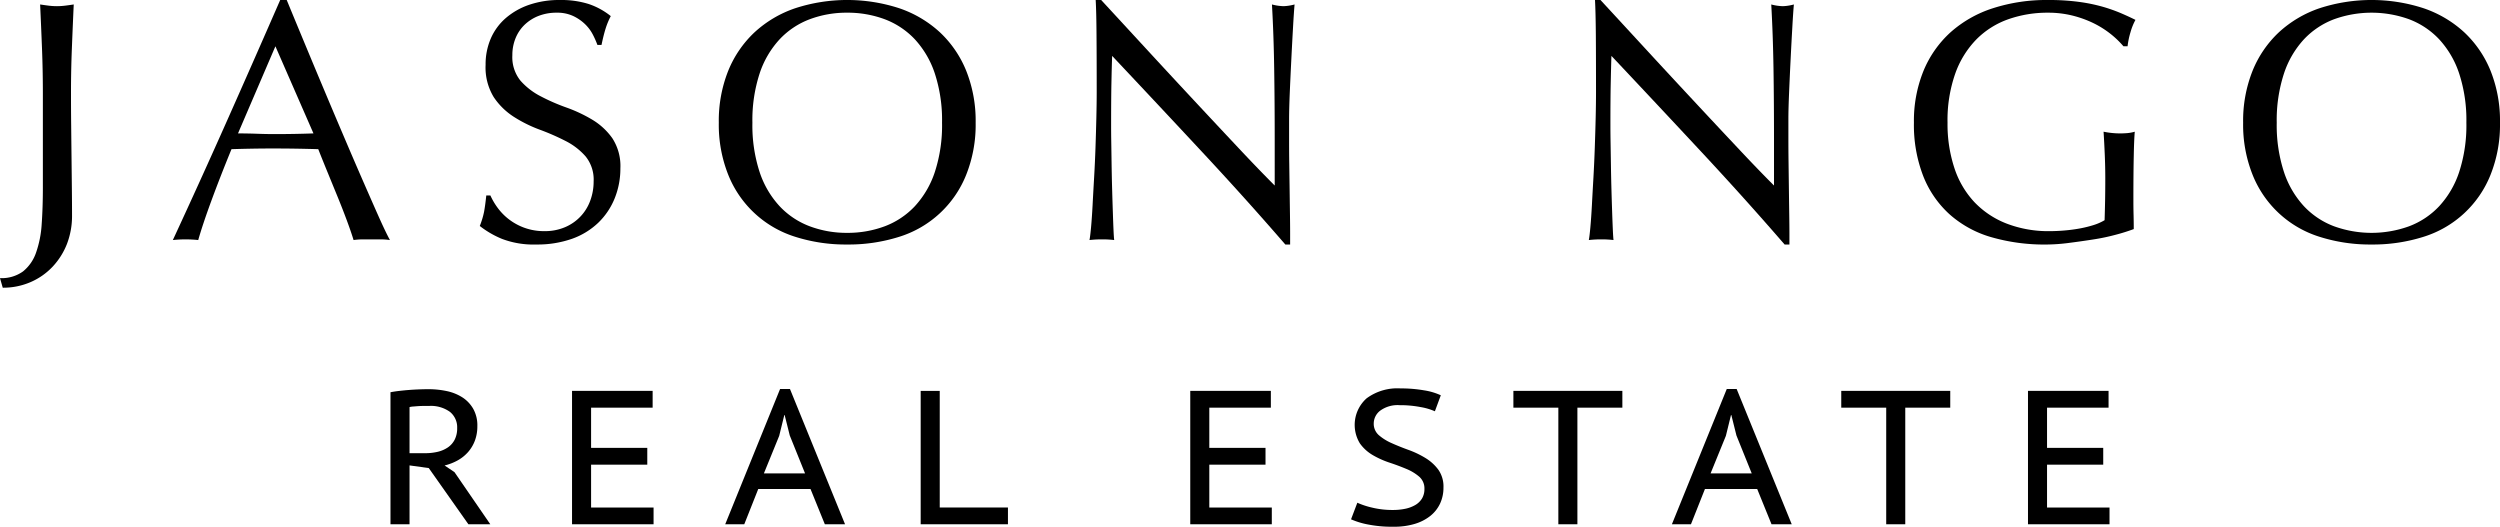
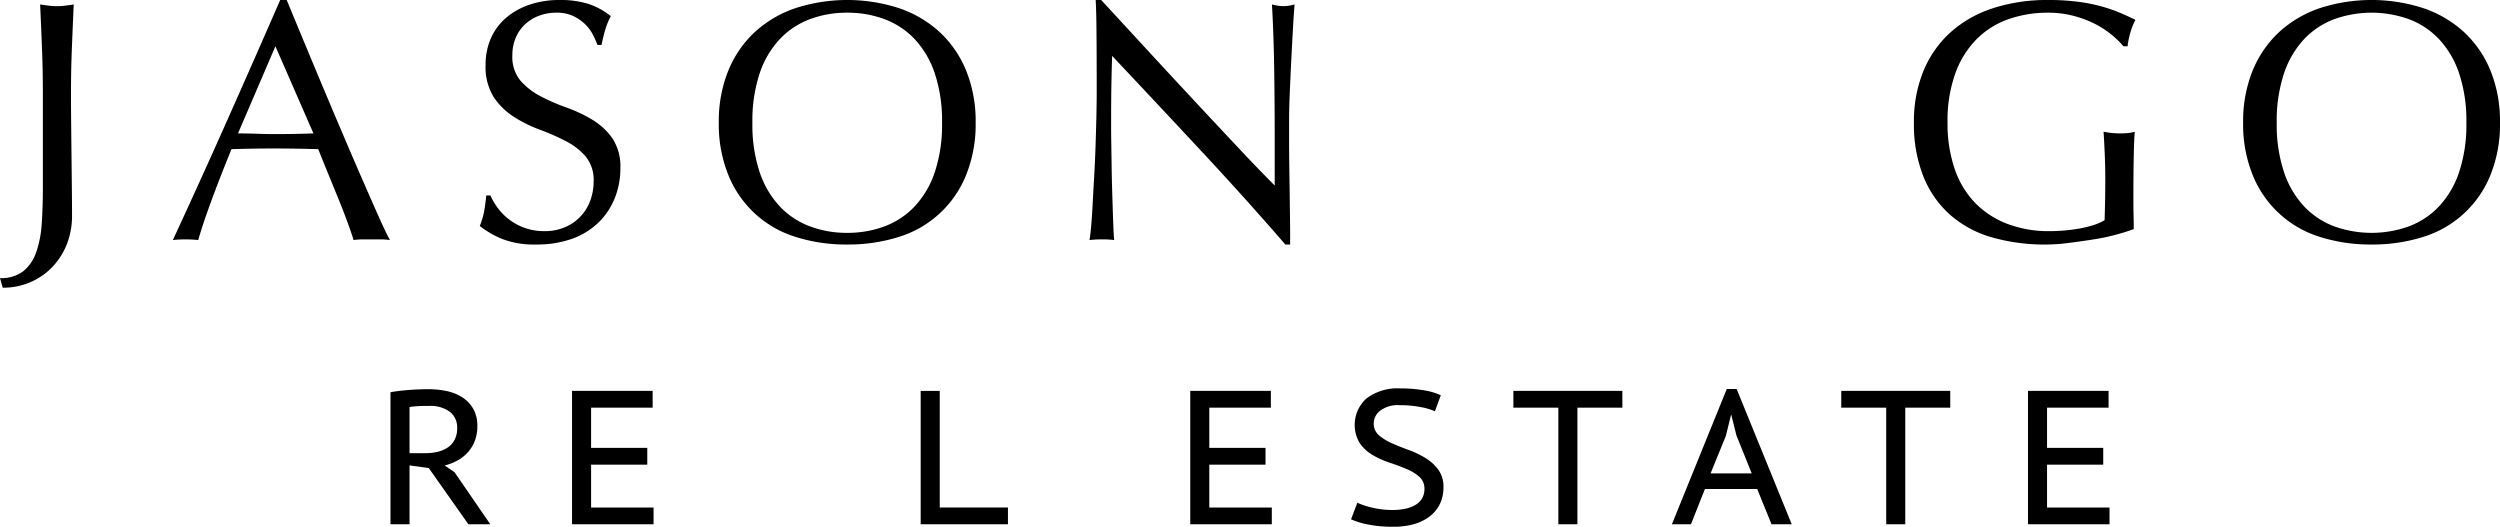
<svg xmlns="http://www.w3.org/2000/svg" id="Layer_1" data-name="Layer 1" viewBox="0 0 322.384 67.925">
  <g id="type">
    <path id="type_CompoundPathItem_" data-name="type &lt;CompoundPathItem&gt;" d="M2.966,35.003a5.332,5.332,0,0,0,1.679-2.411,13.525,13.525,0,0,0,.729-3.671c.101-1.416.154-2.99.154-4.731V12.03q0-2.922-.11-5.729Q5.31,3.493,5.175.576c.381.058.751.11,1.106.154A8.708,8.708,0,0,0,7.342.796,8.708,8.708,0,0,0,8.402.729c.355-.043.725-.096,1.106-.154Q9.375,3.491,9.266,6.3q-.112,2.811-.11,5.729c0,1.324.005,2.697.022,4.112q.022,2.123.046,4.18.022,2.055.043,3.956.022,1.904.022,3.496a10.049,10.049,0,0,1-.641,3.647A9.145,9.145,0,0,1,6.811,34.362a8.543,8.543,0,0,1-2.853,2.01,8.844,8.844,0,0,1-3.604.729L0,35.864A4.711,4.711,0,0,0,2.966,35.003Z" />
    <path id="type_CompoundPathItem_2" data-name="type &lt;CompoundPathItem&gt;" d="M50.283,30.955a8.512,8.512,0,0,0-1.171-.086H46.766a8.485,8.485,0,0,0-1.171.086q-.309-1.015-.84-2.452-.533-1.44-1.171-3.009Q42.94,23.925,42.28,22.311c-.442-1.077-.857-2.099-1.238-3.074q-1.418-.043-2.874-.067-1.461-.022-2.92-.022-1.371,0-2.699.022-1.324.022-2.697.067-1.414,3.448-2.565,6.567-1.148,3.12-1.725,5.151a15.555,15.555,0,0,0-3.272,0q3.584-7.737,6.987-15.389Q32.68,7.915,36.133,0h.84Q38.03,2.566,39.271,5.55q1.238,2.983,2.522,6.036,1.281,3.052,2.565,6.058,1.281,3.009,2.409,5.595,1.13,2.587,2.034,4.621Q49.708,29.897,50.283,30.955ZM30.691,17.203q1.152,0,2.39.043,1.238.047,2.387.046,1.238,0,2.478-.022c.823-.014,1.651-.038,2.476-.067L35.514,5.969Z" />
    <path id="type_CompoundPathItem_3" data-name="type &lt;CompoundPathItem&gt;" d="M64.189,26.821a7.383,7.383,0,0,0,6.037,2.985,6.572,6.572,0,0,0,2.634-.509,5.877,5.877,0,0,0,3.249-3.405,7.072,7.072,0,0,0,.442-2.5,4.743,4.743,0,0,0-1.039-3.227,8.538,8.538,0,0,0-2.586-1.989,30.1,30.1,0,0,0-3.337-1.459,17.342,17.342,0,0,1-3.34-1.66,8.827,8.827,0,0,1-2.586-2.543A7.326,7.326,0,0,1,62.62,8.359a8.37,8.37,0,0,1,.665-3.383,7.356,7.356,0,0,1,1.922-2.632A9.13,9.13,0,0,1,68.237.619,12,12,0,0,1,72.217,0a11.825,11.825,0,0,1,3.671.509,9.207,9.207,0,0,1,2.874,1.569A9.553,9.553,0,0,0,78.1,3.671c-.178.561-.355,1.267-.533,2.121h-.53A11.26,11.26,0,0,0,76.44,4.443,5.171,5.171,0,0,0,75.423,3.095a5.689,5.689,0,0,0-1.526-1.039,4.895,4.895,0,0,0-2.121-.42,6.308,6.308,0,0,0-2.279.398,5.469,5.469,0,0,0-1.814,1.128A5.02,5.02,0,0,0,66.49,4.909a5.721,5.721,0,0,0-.42,2.212,4.817,4.817,0,0,0,1.039,3.272,8.848,8.848,0,0,0,2.589,2.011,25.39,25.39,0,0,0,3.337,1.459,18.768,18.768,0,0,1,3.337,1.569,8.559,8.559,0,0,1,2.589,2.39A6.575,6.575,0,0,1,80,21.713a10.242,10.242,0,0,1-.729,3.848,9.071,9.071,0,0,1-2.123,3.162,9.482,9.482,0,0,1-3.405,2.078,13.437,13.437,0,0,1-4.578.729,11.433,11.433,0,0,1-4.443-.729,12.08,12.08,0,0,1-2.853-1.66,10.537,10.537,0,0,0,.554-1.833q.151-.821.285-2.102h.53A8.707,8.707,0,0,0,64.189,26.821Z" />
    <path id="type_CompoundPathItem_4" data-name="type &lt;CompoundPathItem&gt;" d="M92.692,15.83a17.406,17.406,0,0,1,1.214-6.699,14.02,14.02,0,0,1,3.407-4.976,14.701,14.701,0,0,1,5.24-3.095,21.694,21.694,0,0,1,13.4,0,14.721,14.721,0,0,1,5.24,3.095,13.981,13.981,0,0,1,3.405,4.976A17.404,17.404,0,0,1,125.814,15.83a17.399,17.399,0,0,1-1.216,6.701,13.661,13.661,0,0,1-8.644,8.006,21.627,21.627,0,0,1-6.723.993,21.473,21.473,0,0,1-6.677-.993,13.672,13.672,0,0,1-8.647-8.006A17.401,17.401,0,0,1,92.692,15.83Zm28.788,0a19.391,19.391,0,0,0-.928-6.344,12.094,12.094,0,0,0-2.586-4.424,10.364,10.364,0,0,0-3.892-2.586,13.682,13.682,0,0,0-4.844-.84,13.52,13.52,0,0,0-4.796.84,10.29,10.29,0,0,0-3.892,2.586,12.033,12.033,0,0,0-2.589,4.424,19.391,19.391,0,0,0-.928,6.344,19.421,19.421,0,0,0,.928,6.348A12.023,12.023,0,0,0,100.543,26.6a10.261,10.261,0,0,0,3.892,2.586,13.521,13.521,0,0,0,4.796.842,13.683,13.683,0,0,0,4.844-.842A10.334,10.334,0,0,0,117.966,26.6a12.084,12.084,0,0,0,2.586-4.422A19.421,19.421,0,0,0,121.481,15.83Z" />
    <path id="type_CompoundPathItem_5" data-name="type &lt;CompoundPathItem&gt;" d="M154.912,19.482q-5.747-6.172-11.497-12.275c-.031.825-.06,1.934-.089,3.318s-.043,3.27-.043,5.66c0,.619.005,1.387.021,2.299q.022,1.375.043,2.874c.017,1.003.036,2.02.067,3.052q.043,1.548.089,2.874.043,1.328.086,2.322c.029.662.06,1.113.091,1.348a12.873,12.873,0,0,0-1.55-.086,14.403,14.403,0,0,0-1.636.086c.06-.293.125-.84.202-1.636q.108-1.195.197-2.85.086-1.663.199-3.604.112-1.951.178-3.892c.046-1.3.079-2.567.11-3.805q.043-1.857.045-3.316,0-4.247-.024-7.298Q141.38,1.502,141.292,0h.708q2.696,2.919,5.77,6.257t6.104,6.588q3.03,3.253,5.749,6.147,2.721,2.901,4.755,4.933V17.91q0-4.646-.067-9.043-.065-4.401-.288-8.292a6.416,6.416,0,0,0,1.504.221,6.201,6.201,0,0,0,1.413-.221q-.086.972-.197,2.917t-.221,4.155c-.074,1.478-.141,2.92-.202,4.335q-.086,2.123-.086,3.405v2.654c0,1.003.005,2.049.022,3.141q.022,1.638.046,3.294.022,1.659.043,3.095.022,1.44.022,2.5v1.459h-.619Q160.662,25.65,154.912,19.482Z" />
-     <path id="type_CompoundPathItem_6" data-name="type &lt;CompoundPathItem&gt;" d="M219.3,19.482q-5.751-6.172-11.5-12.275c-.029.825-.058,1.934-.086,3.318q-.047,2.076-.045,5.66c0,.619.007,1.387.022,2.299q.022,1.375.045,2.874.022,1.504.065,3.052t.089,2.874c.029.885.06,1.66.089,2.322s.06,1.113.089,1.348a12.86,12.86,0,0,0-1.548-.086,14.403,14.403,0,0,0-1.636.086c.058-.293.125-.84.199-1.636q.108-1.195.199-2.85.086-1.663.199-3.604.108-1.951.175-3.892.068-1.951.113-3.805.043-1.857.043-3.316,0-4.247-.021-7.298Q205.765,1.502,205.68,0h.708q2.696,2.919,5.77,6.257t6.104,6.588q3.027,3.253,5.749,6.147,2.717,2.901,4.753,4.933V17.91q0-4.646-.065-9.043Q228.63,4.466,228.41.576a6.398,6.398,0,0,0,1.502.221,6.219,6.219,0,0,0,1.415-.221q-.09.972-.199,2.917-.112,1.947-.221,4.155c-.074,1.478-.139,2.92-.199,4.335s-.089,2.55-.089,3.405v2.654q0,1.504.024,3.141.022,1.638.043,3.294.022,1.659.043,3.095c.014.96.024,1.792.024,2.5v1.459h-.619Q225.047,25.65,219.3,19.482Z" />
    <path id="type_CompoundPathItem_7" data-name="type &lt;CompoundPathItem&gt;" d="M272.17,4.376a12.164,12.164,0,0,0-2.212-1.391,13.92,13.92,0,0,0-2.697-.974,12.875,12.875,0,0,0-3.162-.374,15.18,15.18,0,0,0-5.108.84,10.902,10.902,0,0,0-4.112,2.586,12.096,12.096,0,0,0-2.742,4.424,18.171,18.171,0,0,0-.996,6.344,18.111,18.111,0,0,0,.885,5.84,11.778,11.778,0,0,0,2.586,4.4,11.467,11.467,0,0,0,4.158,2.764,14.973,14.973,0,0,0,5.549.972q.928,0,1.946-.089,1.018-.086,1.967-.264a14.908,14.908,0,0,0,1.771-.441,6.557,6.557,0,0,0,1.392-.619c.029-.888.05-1.771.067-2.654.014-.888.022-1.785.022-2.699q0-1.547-.067-3.095-.065-1.548-.154-2.963a10.715,10.715,0,0,0,2.123.221q.486,0,.972-.043a4.818,4.818,0,0,0,.928-.178q-.09,1.015-.132,3.205-.047,2.188-.046,5.773c0,.59.007,1.185.024,1.79q.022.907.022,1.79a24.139,24.139,0,0,1-2.322.729,26.438,26.438,0,0,1-2.963.619q-1.569.245-3.138.444a23.03,23.03,0,0,1-2.853.199,24.645,24.645,0,0,1-7.099-.95,13.865,13.865,0,0,1-5.372-2.942,13.134,13.134,0,0,1-3.405-4.952,18.245,18.245,0,0,1-1.195-6.857,17.137,17.137,0,0,1,1.238-6.699,13.832,13.832,0,0,1,3.493-4.976A15.181,15.181,0,0,1,257,1.06,22.555,22.555,0,0,1,264.099,0a29.135,29.135,0,0,1,4.002.245,21.535,21.535,0,0,1,3.095.638,20.7,20.7,0,0,1,2.366.842c.679.295,1.284.573,1.814.84a7.505,7.505,0,0,0-.641,1.591,10.331,10.331,0,0,0-.377,1.814h-.53A11.652,11.652,0,0,0,272.17,4.376Z" />
    <path id="type_CompoundPathItem_8" data-name="type &lt;CompoundPathItem&gt;" d="M289.26,15.83a17.404,17.404,0,0,1,1.216-6.699,14.014,14.014,0,0,1,3.405-4.976,14.742,14.742,0,0,1,5.24-3.095,21.694,21.694,0,0,1,13.4,0,14.732,14.732,0,0,1,5.242,3.095,14.014,14.014,0,0,1,3.405,4.976A17.405,17.405,0,0,1,322.384,15.83a17.401,17.401,0,0,1-1.216,6.701,13.657,13.657,0,0,1-8.647,8.006,21.6,21.6,0,0,1-6.72.993,21.479,21.479,0,0,1-6.68-.993,13.661,13.661,0,0,1-8.644-8.006A17.399,17.399,0,0,1,289.26,15.83Zm28.788,0a19.391,19.391,0,0,0-.928-6.344,12.062,12.062,0,0,0-2.586-4.424,10.346,10.346,0,0,0-3.892-2.586,14.254,14.254,0,0,0-9.64,0A10.326,10.326,0,0,0,297.11,5.062a12.061,12.061,0,0,0-2.586,4.424,19.387,19.387,0,0,0-.931,6.344,19.418,19.418,0,0,0,.931,6.348A12.05,12.05,0,0,0,297.11,26.6a10.297,10.297,0,0,0,3.892,2.586,14.215,14.215,0,0,0,9.64,0A10.317,10.317,0,0,0,314.534,26.6a12.052,12.052,0,0,0,2.586-4.422A19.421,19.421,0,0,0,318.049,15.83Z" />
    <path id="type_CompoundPathItem_9" data-name="type &lt;CompoundPathItem&gt;" d="M50.354,50.581c.341-.067.725-.125,1.142-.173s.84-.091,1.264-.122c.425-.034.852-.058,1.279-.074.425-.014.825-.024,1.202-.024a11.326,11.326,0,0,1,2.373.245,6.053,6.053,0,0,1,2.013.811A4.3,4.3,0,0,1,61.026,52.721a4.352,4.352,0,0,1,.53,2.236,5.249,5.249,0,0,1-.319,1.869,4.787,4.787,0,0,1-.885,1.476,5.043,5.043,0,0,1-1.339,1.07,6.734,6.734,0,0,1-1.682.653l1.276.859,4.619,6.723H60.402l-5.11-7.248-2.481-.343v7.591H50.354Zm4.962,1.768h-.701c-.237,0-.47.007-.701.024s-.441.034-.638.05a2.475,2.475,0,0,0-.465.072v5.945h2.013a6.854,6.854,0,0,0,1.634-.182,3.936,3.936,0,0,0,1.3-.566,2.687,2.687,0,0,0,.873-.993,3.22,3.22,0,0,0,.322-1.5,2.55,2.55,0,0,0-.936-2.09A4.19,4.19,0,0,0,55.316,52.349Z" />
    <path id="type_CompoundPathItem_10" data-name="type &lt;CompoundPathItem&gt;" d="M73.766,50.408H84.16V52.57H76.223v5.185h7.246v2.162H76.223v5.528h8.057v2.162H73.766Z" />
-     <path id="type_CompoundPathItem_11" data-name="type &lt;CompoundPathItem&gt;" d="M104.52,63.062H97.778l-1.802,4.544H93.519l7.075-17.442h1.276l7.102,17.442h-2.606ZM98.507,61.046h5.307l-1.972-4.89-.657-2.63h-.048l-.657,2.678Z" />
    <path id="type_CompoundPathItem_12" data-name="type &lt;CompoundPathItem&gt;" d="M129.978,67.606H118.725V50.408h2.457V65.444h8.796Z" />
    <path id="type_CompoundPathItem_13" data-name="type &lt;CompoundPathItem&gt;" d="M153.488,50.408h10.394V52.57h-7.937v5.185h7.248v2.162h-7.248v5.528h8.059v2.162H153.488Z" />
    <path id="type_CompoundPathItem_14" data-name="type &lt;CompoundPathItem&gt;" d="M183.685,63.059a2.003,2.003,0,0,0-.665-1.583,6.077,6.077,0,0,0-1.672-1.01q-1.008-.425-2.159-.806a11.327,11.327,0,0,1-2.164-.972,5.296,5.296,0,0,1-1.67-1.524,4.583,4.583,0,0,1,.873-5.797,6.667,6.667,0,0,1,4.386-1.279,17.09,17.09,0,0,1,3.021.247,8.074,8.074,0,0,1,2.162.638l-.763,2.063a7.755,7.755,0,0,0-1.843-.542,13.831,13.831,0,0,0-2.702-.245,3.805,3.805,0,0,0-2.505.705,2.093,2.093,0,0,0-.835,1.631,1.952,1.952,0,0,0,.662,1.536,6.482,6.482,0,0,0,1.67,1.032q1.008.453,2.164.869a12.089,12.089,0,0,1,2.159,1.032,5.862,5.862,0,0,1,1.672,1.512,3.756,3.756,0,0,1,.664,2.299,4.821,4.821,0,0,1-.444,2.087,4.448,4.448,0,0,1-1.279,1.598,5.953,5.953,0,0,1-2.013,1.017,9.169,9.169,0,0,1-2.678.357,16.113,16.113,0,0,1-3.405-.307,10.014,10.014,0,0,1-2.099-.65l.811-2.138a10.054,10.054,0,0,0,1.855.617,11.072,11.072,0,0,0,2.74.317,7.643,7.643,0,0,0,1.598-.158,4.272,4.272,0,0,0,1.288-.487,2.45,2.45,0,0,0,.861-.84A2.356,2.356,0,0,0,183.685,63.059Z" />
    <path id="type_CompoundPathItem_15" data-name="type &lt;CompoundPathItem&gt;" d="M209.21,52.57h-5.799V67.606h-2.457V52.57h-5.797V50.408h14.052Z" />
    <path id="type_CompoundPathItem_16" data-name="type &lt;CompoundPathItem&gt;" d="M226.598,63.062h-6.742l-1.802,4.544h-2.457l7.075-17.442h1.276l7.102,17.442h-2.606Zm-6.013-2.015h5.307l-1.972-4.89-.657-2.63h-.048l-.657,2.678Z" />
    <path id="type_CompoundPathItem_17" data-name="type &lt;CompoundPathItem&gt;" d="M251.492,52.57H245.691V67.606h-2.457V52.57h-5.797V50.408h14.055Z" />
    <path id="type_CompoundPathItem_18" data-name="type &lt;CompoundPathItem&gt;" d="M261.516,50.408h10.391V52.57h-7.934v5.185h7.246v2.162h-7.246v5.528H272.03v2.162H261.516Z" />
  </g>
</svg>